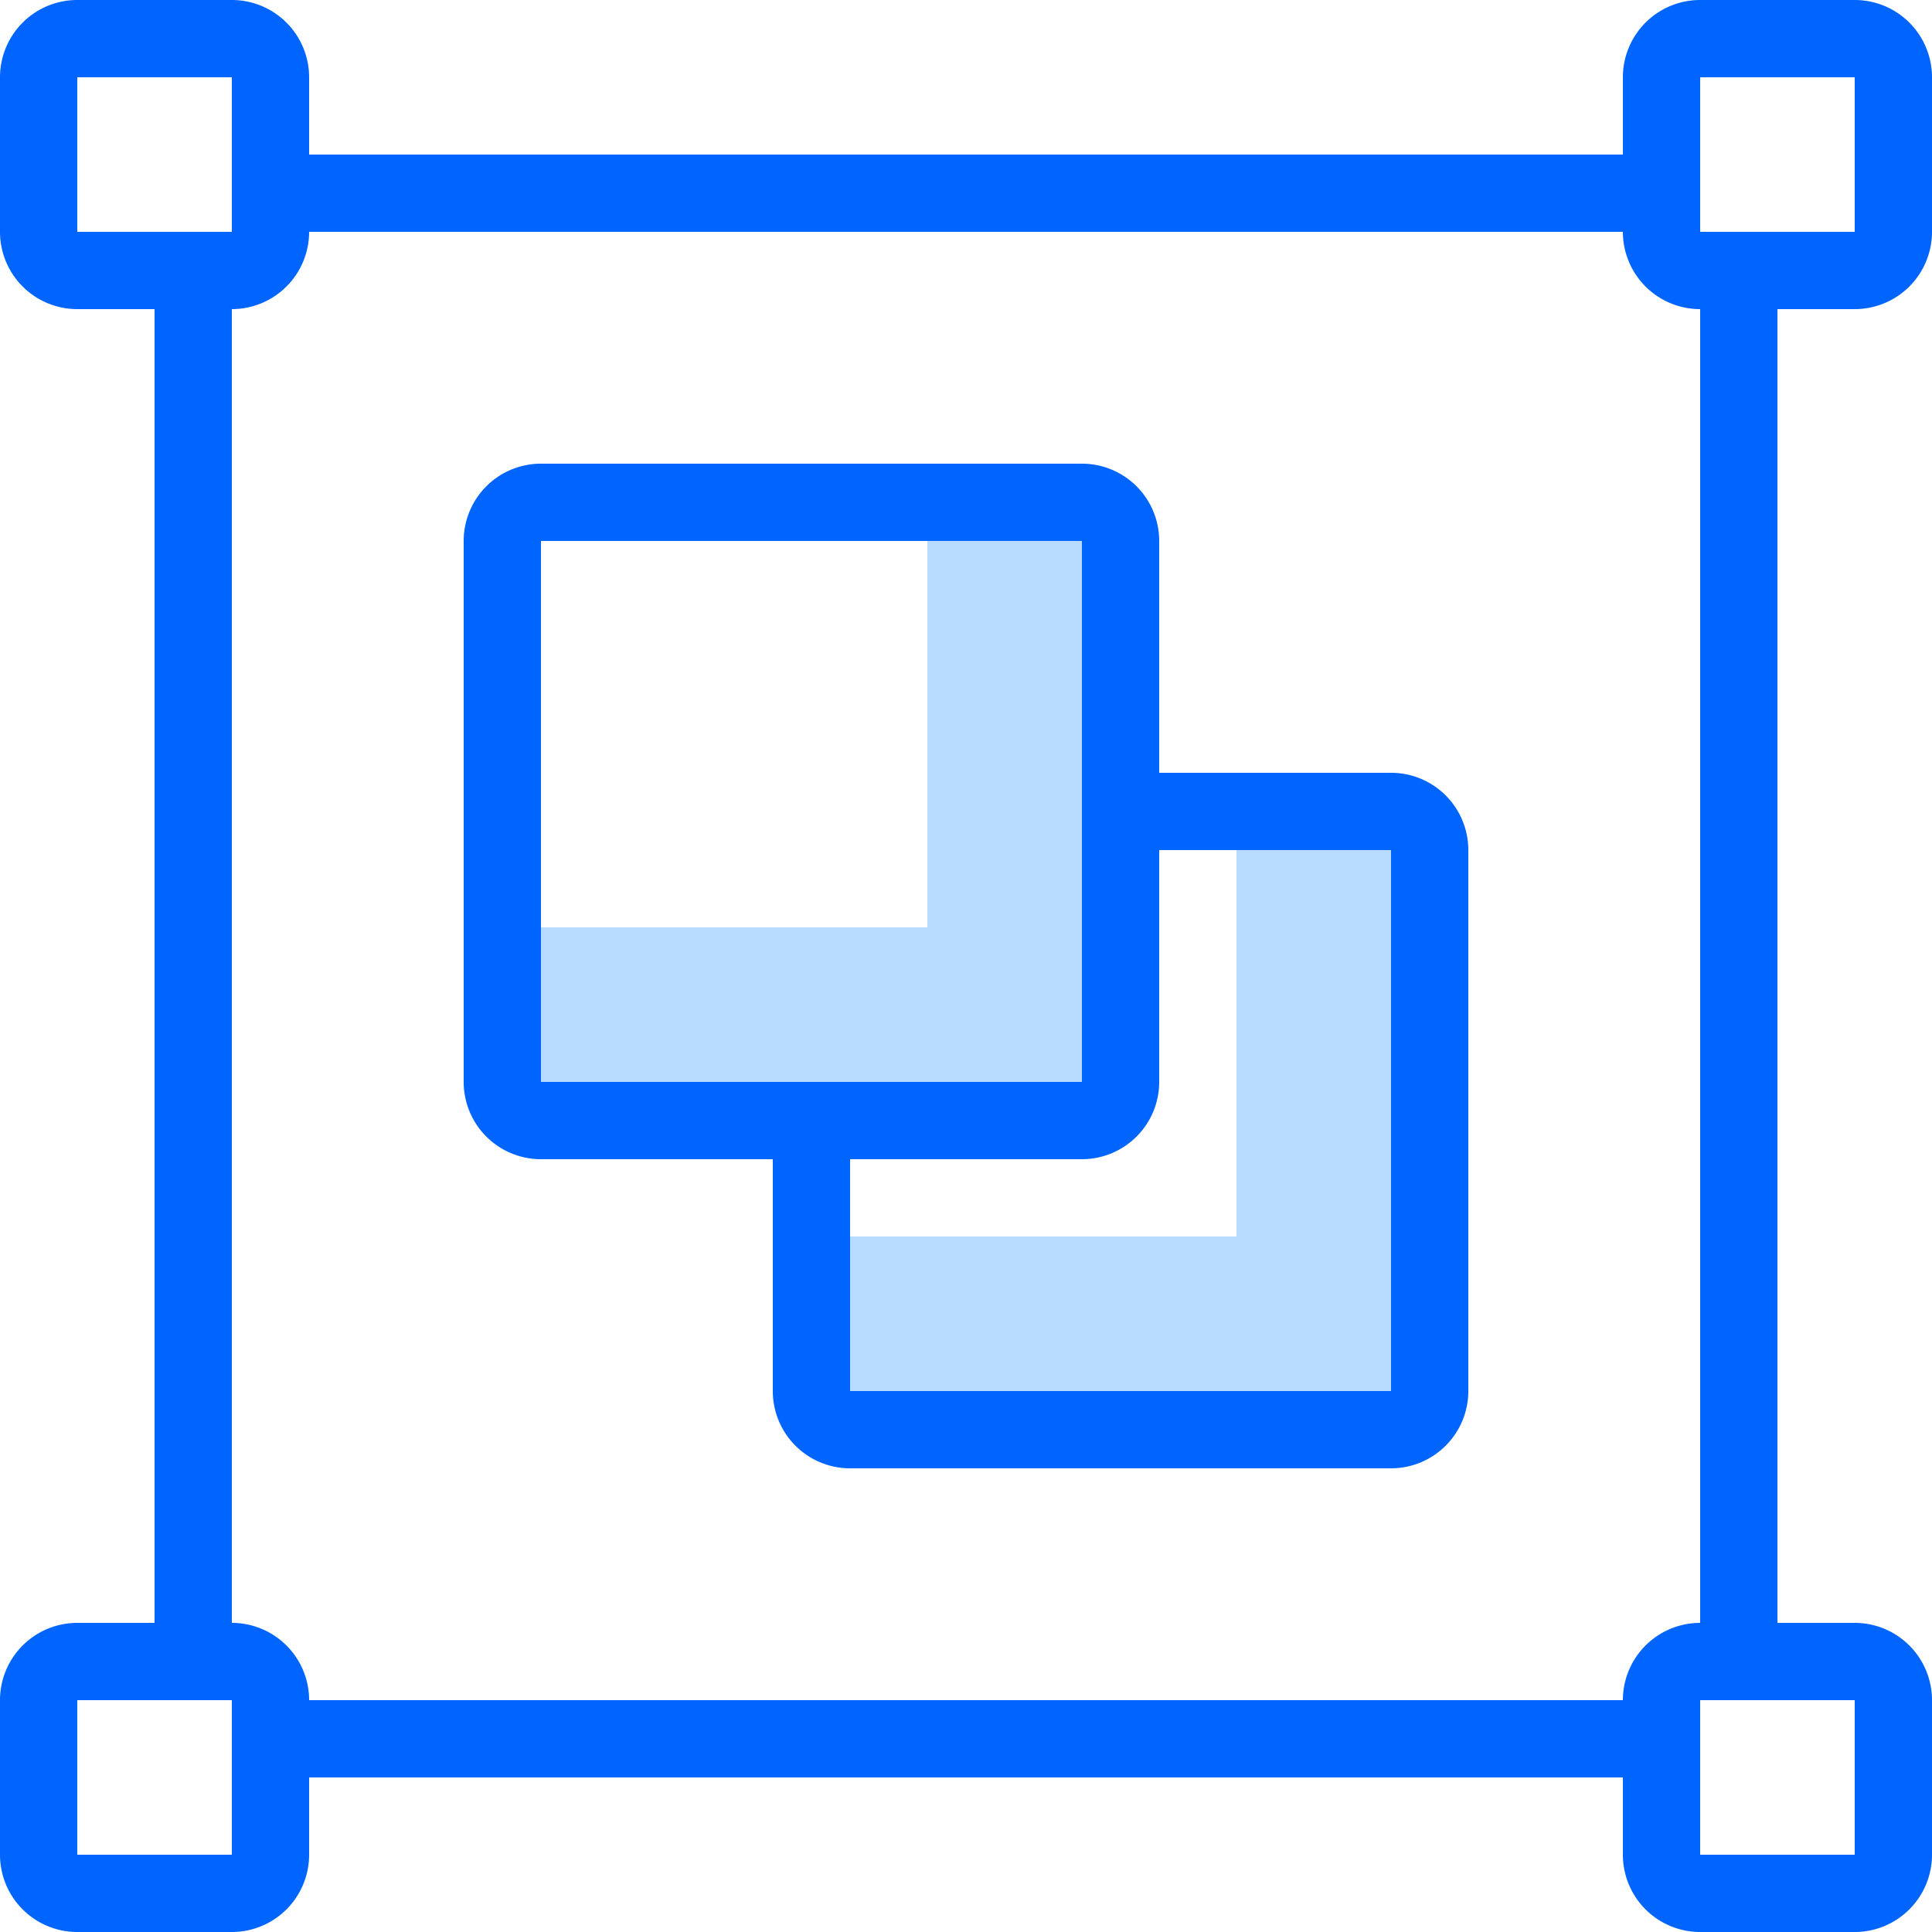
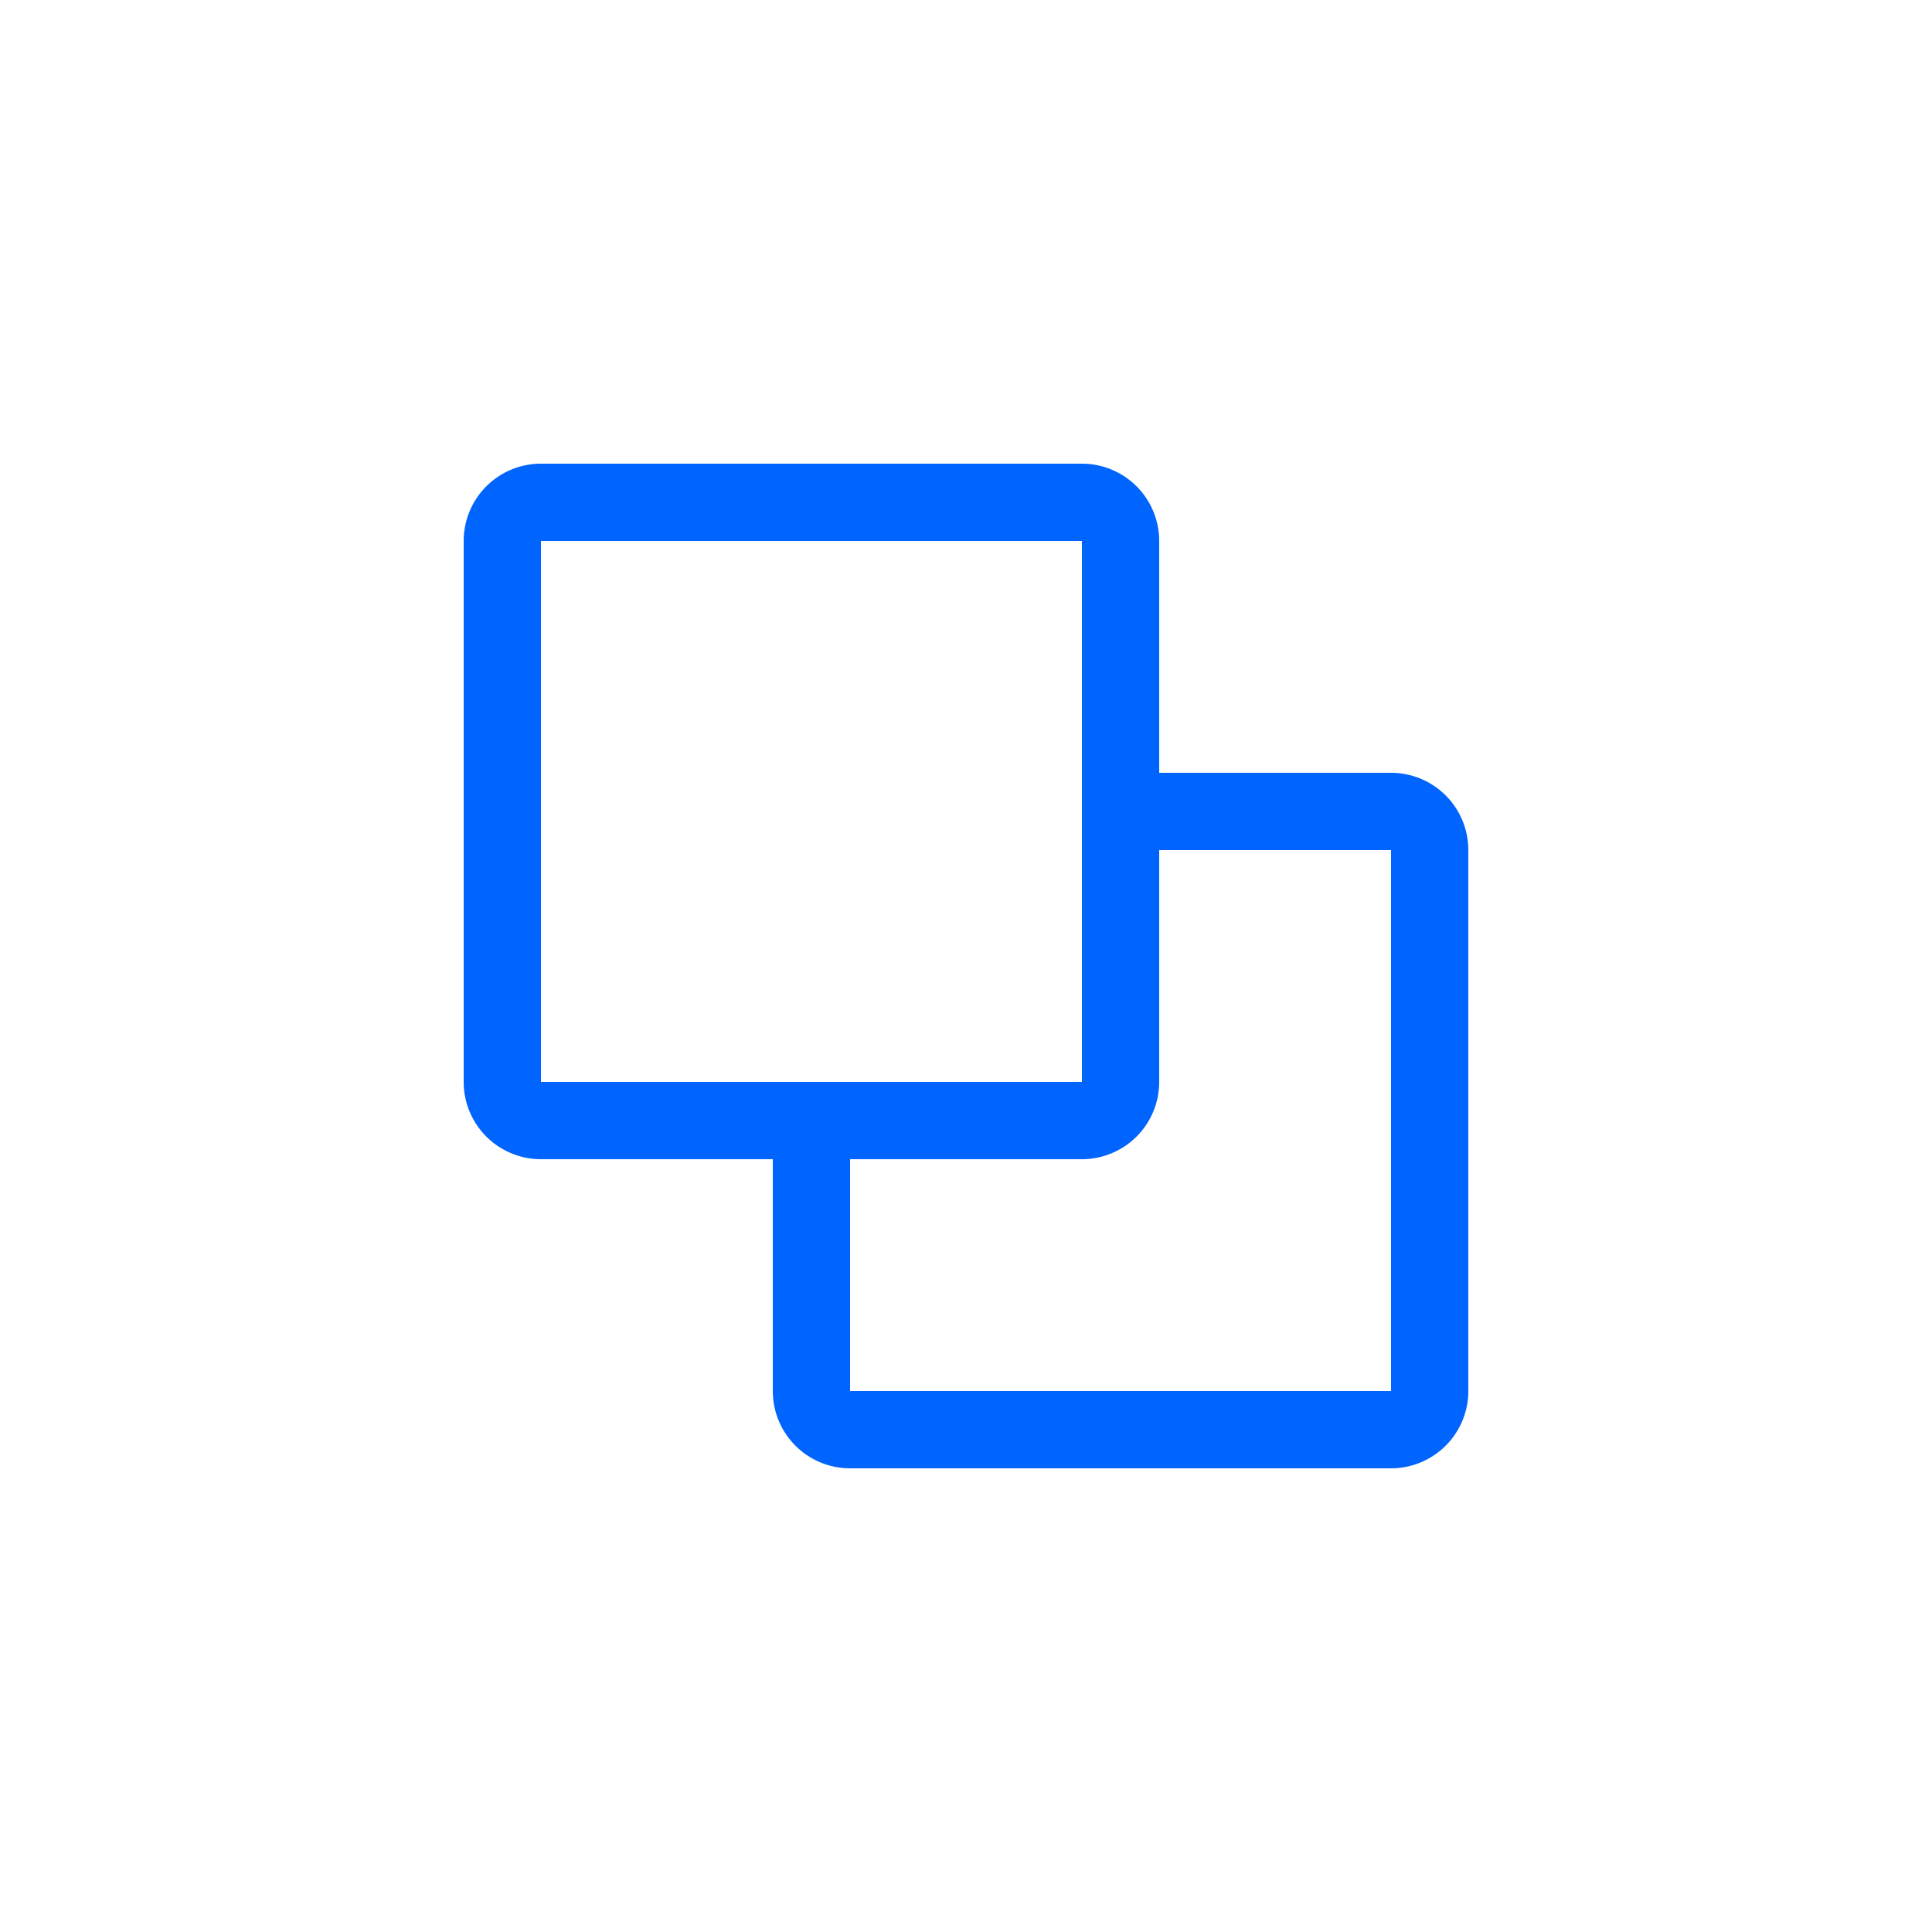
<svg xmlns="http://www.w3.org/2000/svg" width="50" height="50">
  <g fill="none" fill-rule="evenodd">
-     <path fill="#B8DCFF" d="M24 14v10H14v4h14V14z" />
-     <path fill="#B8DCFF" d="M32 22v10H22v4h14V22z" />
-     <path fill="#0064FE" d="M48 8a2 2 0 0 0 2-2V2a2 2 0 0 0-2-2h-4a2 2 0 0 0-2 2v2H8V2a2 2 0 0 0-2-2H2a2 2 0 0 0-2 2v4a2 2 0 0 0 2 2h2v34H2a2 2 0 0 0-2 2v4a2 2 0 0 0 2 2h4a2 2 0 0 0 2-2v-2h34v2a2 2 0 0 0 2 2h4a2 2 0 0 0 2-2v-4a2 2 0 0 0-2-2h-2V8h2zM2 6V2h4v4H2zm4 42H2v-4h4v4zm36-4H8a2 2 0 0 0-2-2V8a2 2 0 0 0 2-2h34a2 2 0 0 0 2 2v34a2 2 0 0 0-2 2zm6 0v4h-4v-4h4zM44 6V2h4v4h-4z" />
    <path fill="#0064FE" d="M36 20h-6v-6a2 2 0 0 0-2-2H14a2 2 0 0 0-2 2v14a2 2 0 0 0 2 2h6v6a2 2 0 0 0 2 2h14a2 2 0 0 0 2-2V22a2 2 0 0 0-2-2zm-22-6h14v14H14V14zm22 22H22v-6h6a2 2 0 0 0 2-2v-6h6v14z" />
  </g>
</svg>